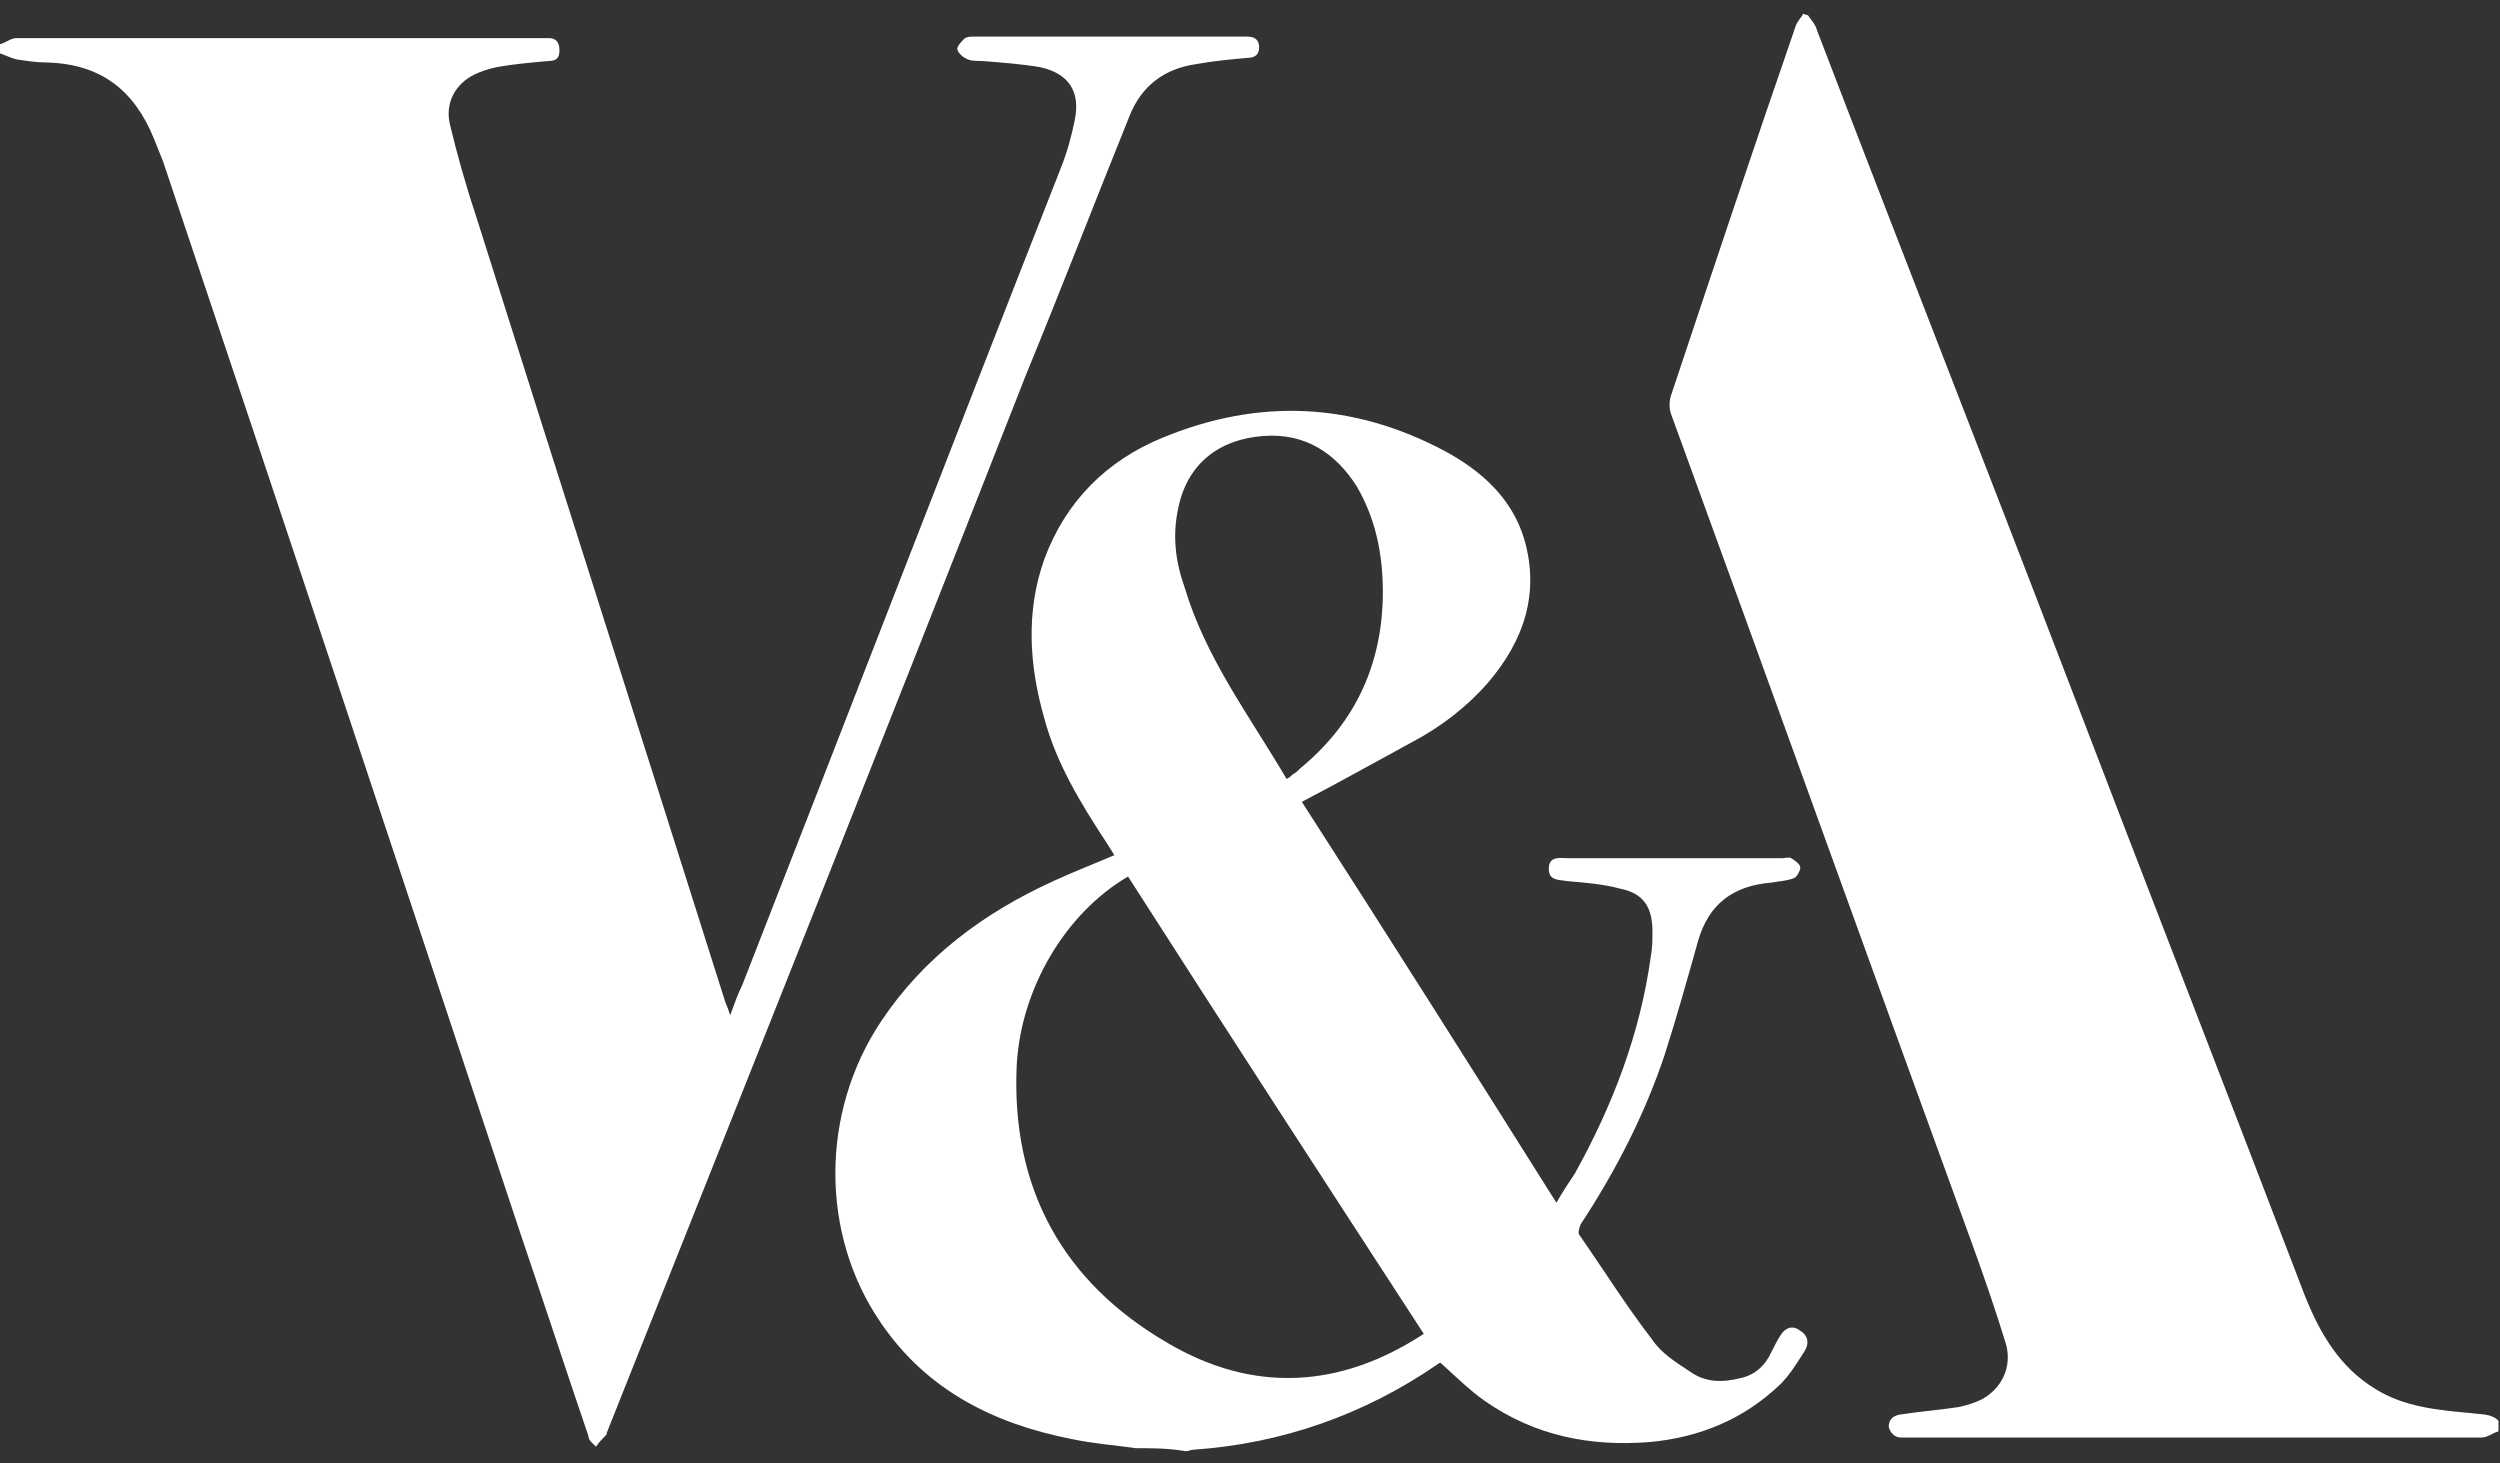
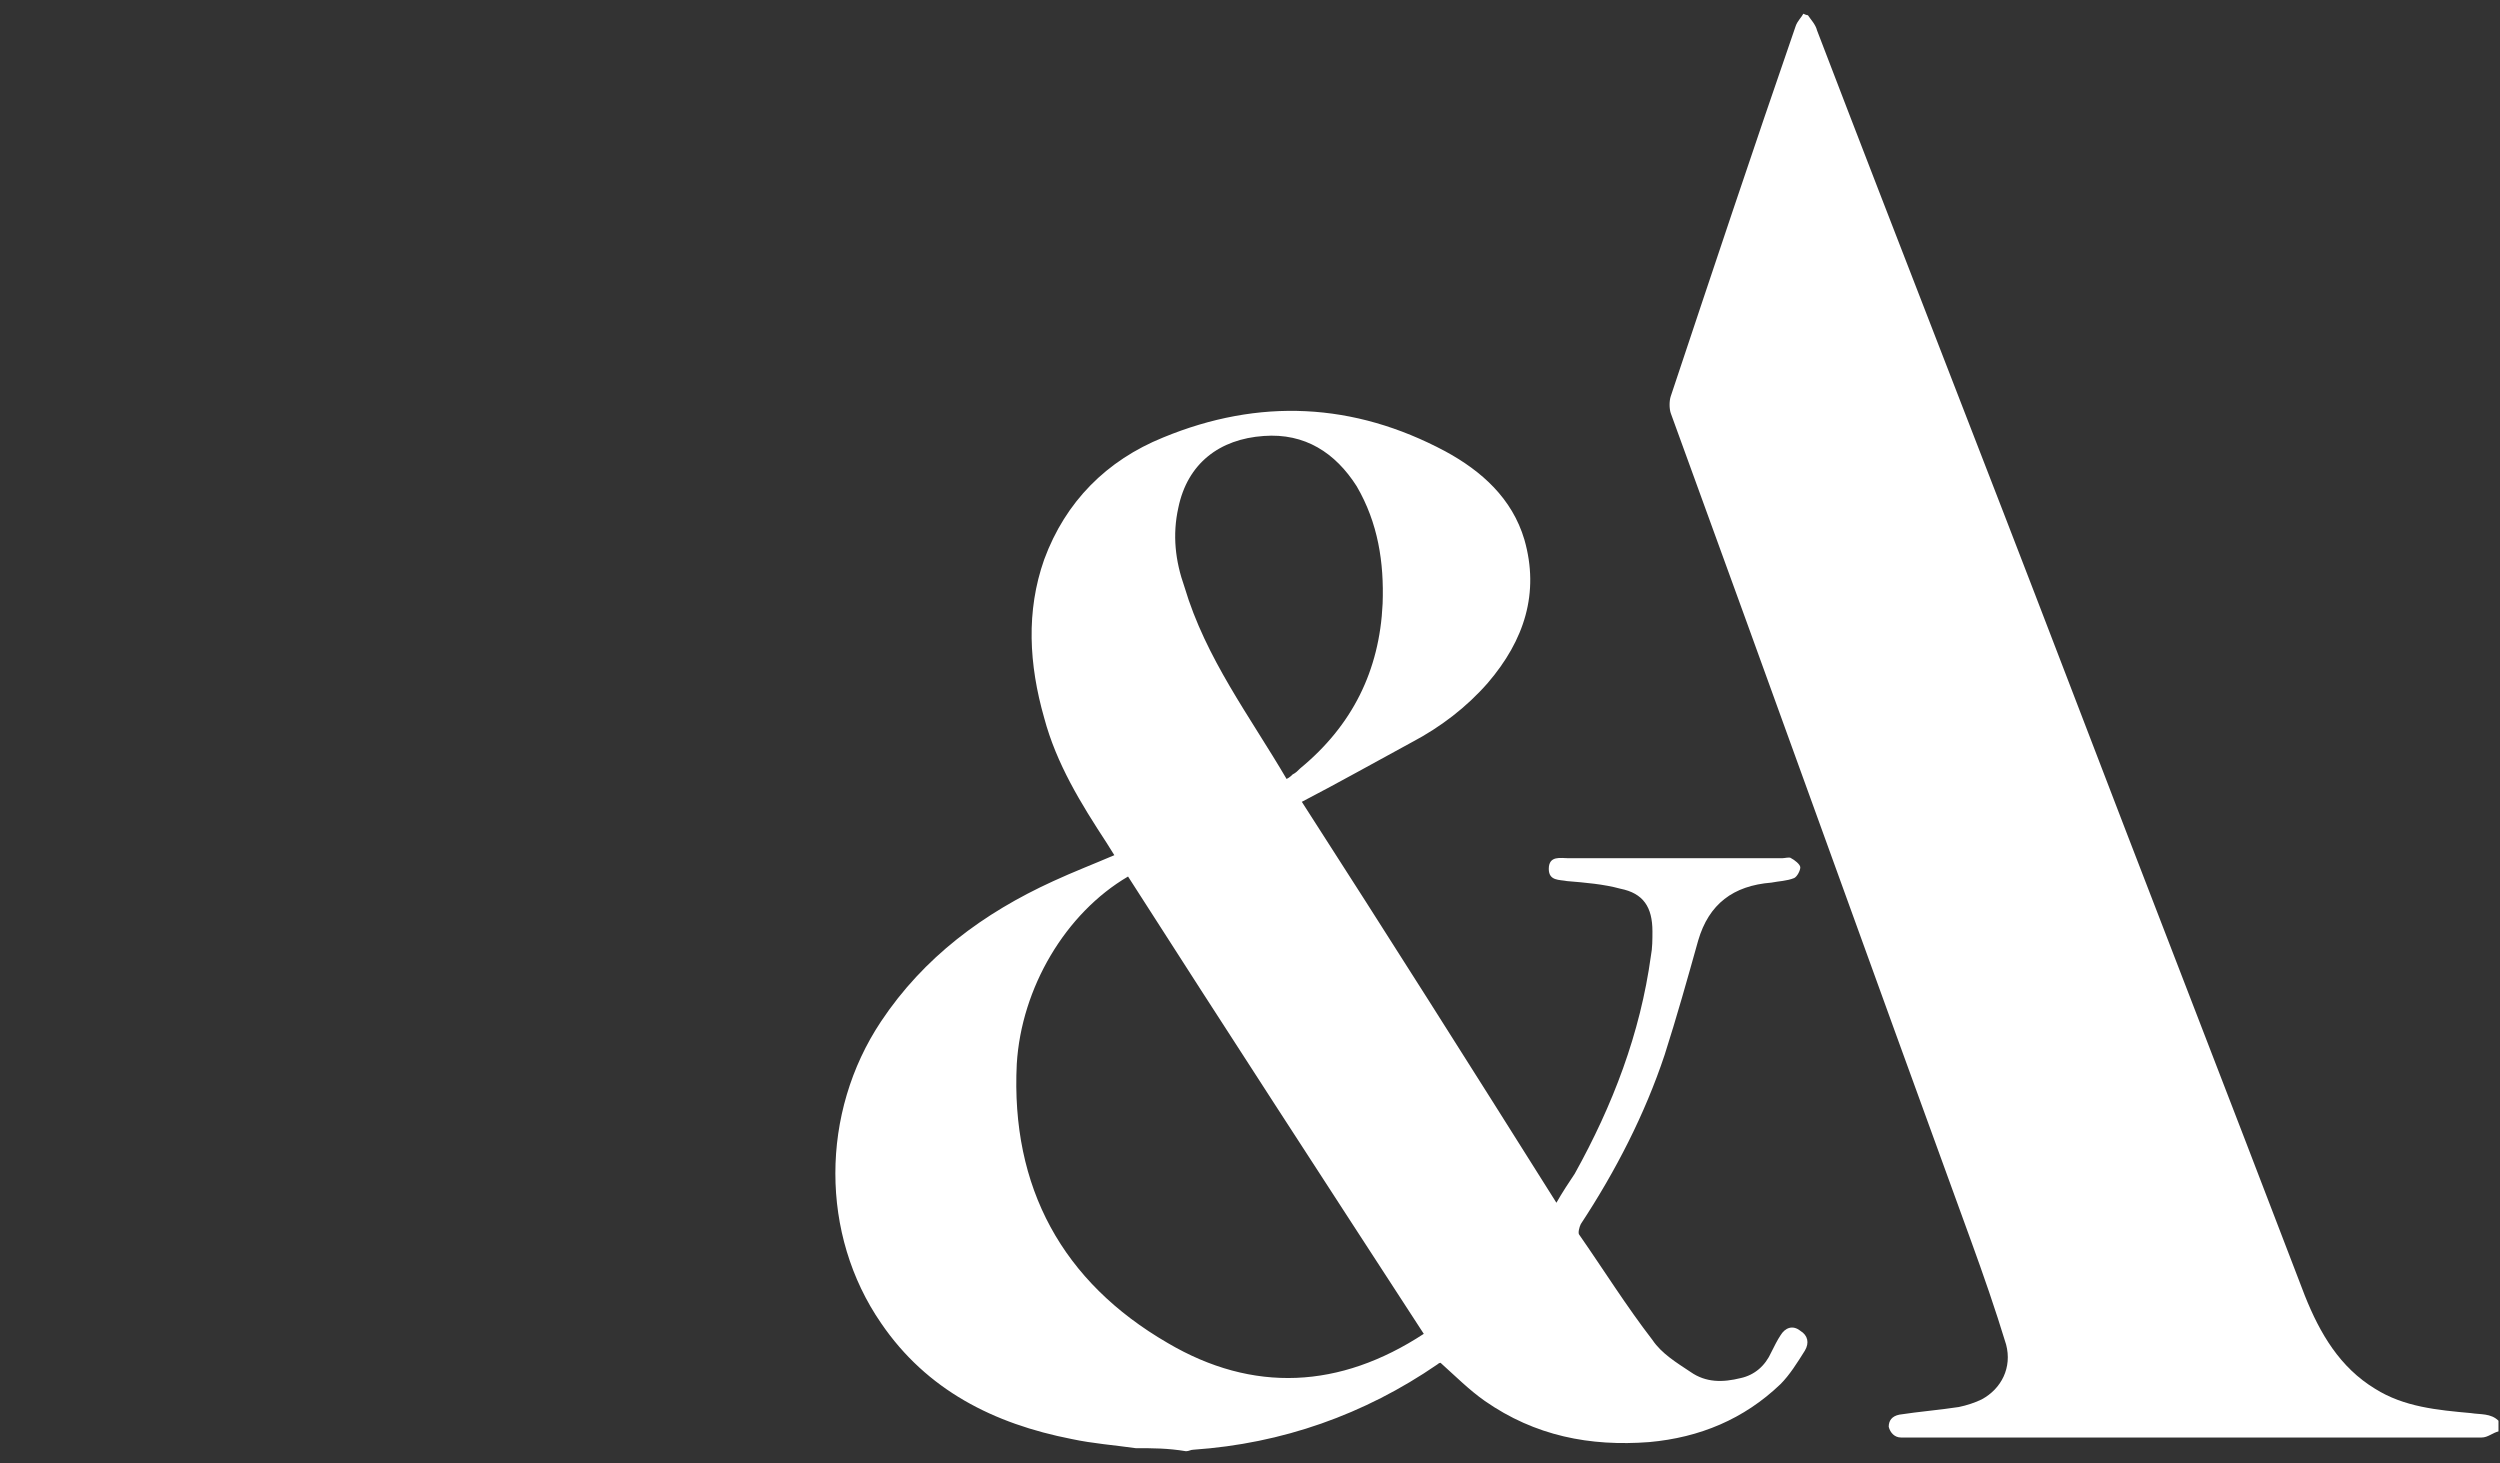
<svg xmlns="http://www.w3.org/2000/svg" width="164" height="96" viewBox="0 0 164 96" fill="none">
  <rect x="0" y="0" width="164" height="96" fill="#333333" stroke="none" />
-   <path d="M0 2.9C0.4 2.8 0.7 2.5 1.1 2.5C12.6 2.5 24.1 2.5 35.5 2.5C35.7 2.5 35.9 2.5 36 2.5C36.5 2.5 36.7 2.8 36.7 3.3C36.7 3.8 36.5 4 36 4C34.9 4.1 33.7 4.2 32.6 4.4C32.1 4.5 31.5 4.7 31.1 4.9C29.9 5.5 29.2 6.7 29.5 8.1C30 10.2 30.6 12.3 31.3 14.4C36.7 31.5 42.2 48.7 47.6 65.8C47.7 66 47.8 66.3 47.9 66.6C48.2 65.8 48.4 65.2 48.7 64.6C55.7 46.7 62.6 28.8 69.6 11C70 10 70.3 8.9 70.5 7.9C70.9 6 70.1 4.8 68.2 4.4C67 4.2 65.7 4.1 64.4 4C64 4 63.6 4 63.3 3.8C63.1 3.7 62.8 3.4 62.8 3.2C62.8 3 63.1 2.7 63.3 2.5C63.5 2.4 63.7 2.4 64 2.4C69.9 2.4 75.7 2.4 81.6 2.4C81.7 2.4 81.7 2.4 81.8 2.4C82.3 2.4 82.6 2.6 82.6 3.1C82.6 3.6 82.3 3.8 81.8 3.8C80.7 3.9 79.6 4 78.5 4.2C76.4 4.5 74.9 5.6 74.1 7.6C71.8 13.3 69.6 19 67.3 24.6C58.2 47.8 49 70.9 39.8 94C39.8 94.1 39.8 94.1 39.7 94.2C39.5 94.4 39.3 94.6 39.1 94.9C38.9 94.7 38.6 94.5 38.6 94.2C37.1 89.8 35.7 85.5 34.2 81.1C26.4 57.6 18.6 34.1 10.7 10.6C10.5 10.1 10.3 9.6 10.1 9.1C8.8 5.9 6.6 4.2 3.1 4.1C2.4 4.1 1.8 4 1.1 3.9C0.7 3.8 0.3 3.6 0 3.5C0 3.4 0 3.1 0 2.9Z" fill="white" />
  <path d="M118.6 1C118.8 1.3 119.1 1.6 119.2 2C124.6 16.1 130.1 30.1 135.5 44.2C140.7 57.8 146 71.4 151.2 85C152.2 87.5 153.5 89.7 155.8 91.1C157.7 92.3 159.9 92.5 162.1 92.7C162.7 92.8 163.4 92.7 163.9 93.2C163.9 93.4 163.9 93.7 163.9 93.9C163.5 94 163.2 94.3 162.8 94.3C150.2 94.3 137.7 94.3 125.1 94.3C125 94.3 124.8 94.3 124.7 94.3C124.3 94.3 124 94 123.9 93.6C123.9 93.2 124.1 92.9 124.6 92.8C125.9 92.6 127.2 92.5 128.5 92.3C129 92.2 129.6 92 130 91.8C131.3 91.1 132 89.7 131.6 88.2C130.9 85.9 130.1 83.6 129.3 81.4C122.7 63.3 116.2 45.2 109.6 27.1C109.5 26.8 109.5 26.3 109.6 26C112.3 17.9 115 9.8 117.8 1.7C117.9 1.4 118.2 1.1 118.3 0.9C118.5 1 118.6 1 118.6 1Z" fill="white" />
  <path d="M74.5 95C73.1 94.8 71.7 94.7 70.3 94.4C65.2 93.4 60.8 91.2 57.8 86.8C53.8 81 53.8 73 57.8 67C60.6 62.8 64.5 59.9 69.1 57.8C70.4 57.2 71.7 56.7 73.1 56.1C72.9 55.8 72.8 55.6 72.6 55.3C70.9 52.7 69.3 50.1 68.5 47.1C67.5 43.6 67.3 40.1 68.5 36.7C69.9 32.9 72.6 30.2 76.3 28.7C82.6 26.1 88.8 26.4 94.8 29.6C97.2 30.9 99.2 32.7 100 35.4C101 38.9 100 42 97.6 44.8C96.2 46.4 94.5 47.7 92.6 48.7C90.2 50 87.9 51.3 85.4 52.6C91 61.3 96.5 70 102.1 78.9C102.5 78.2 102.9 77.6 103.3 77C105.8 72.5 107.6 67.8 108.3 62.7C108.4 62.2 108.4 61.6 108.4 61.1C108.4 59.5 107.8 58.6 106.3 58.3C105.2 58 104 57.9 102.8 57.8C102.3 57.7 101.6 57.8 101.6 57C101.6 56.1 102.4 56.3 102.9 56.3C107.6 56.3 112.2 56.3 116.9 56.3C117.1 56.3 117.4 56.2 117.5 56.3C117.7 56.4 118.1 56.7 118.1 56.9C118.1 57.1 117.9 57.5 117.7 57.6C117.2 57.8 116.7 57.8 116.2 57.9C113.7 58.1 112.1 59.3 111.4 61.7C110.7 64.2 110 66.7 109.2 69.2C107.9 73.1 106 76.8 103.7 80.3C103.6 80.5 103.5 80.9 103.6 81C105.2 83.3 106.7 85.7 108.4 87.9C109 88.8 110 89.4 110.9 90C111.9 90.7 113 90.7 114.2 90.4C115.1 90.2 115.8 89.6 116.2 88.7C116.4 88.3 116.6 87.9 116.8 87.6C117.1 87.1 117.6 86.9 118.1 87.3C118.6 87.6 118.7 88.1 118.4 88.6C117.9 89.4 117.4 90.2 116.8 90.8C114.4 93.1 111.5 94.3 108.2 94.6C104.3 94.9 100.7 94.2 97.4 91.9C96.4 91.2 95.5 90.3 94.5 89.4C94.5 89.4 94.4 89.4 94.3 89.5C89.5 92.8 84.1 94.7 78.3 95.1C78.1 95.1 78 95.2 77.8 95.2C76.6 95 75.6 95 74.5 95ZM93.4 87.5C86.9 77.5 80.4 67.5 74 57.5C69.9 59.9 67 64.8 66.7 69.8C66.3 77.9 69.7 84.1 76.6 88.1C82.2 91.4 87.9 91.1 93.4 87.5ZM84.4 51.1C84.6 51 84.7 50.9 84.8 50.8C85 50.7 85.1 50.6 85.3 50.4C88.7 47.6 90.5 44 90.7 39.6C90.8 36.9 90.4 34.3 89 31.9C87.6 29.7 85.6 28.4 82.9 28.6C80 28.8 77.9 30.4 77.3 33.3C76.9 35.1 77.1 36.8 77.7 38.5C79.1 43.2 82 47 84.4 51.1Z" fill="white" />
</svg>